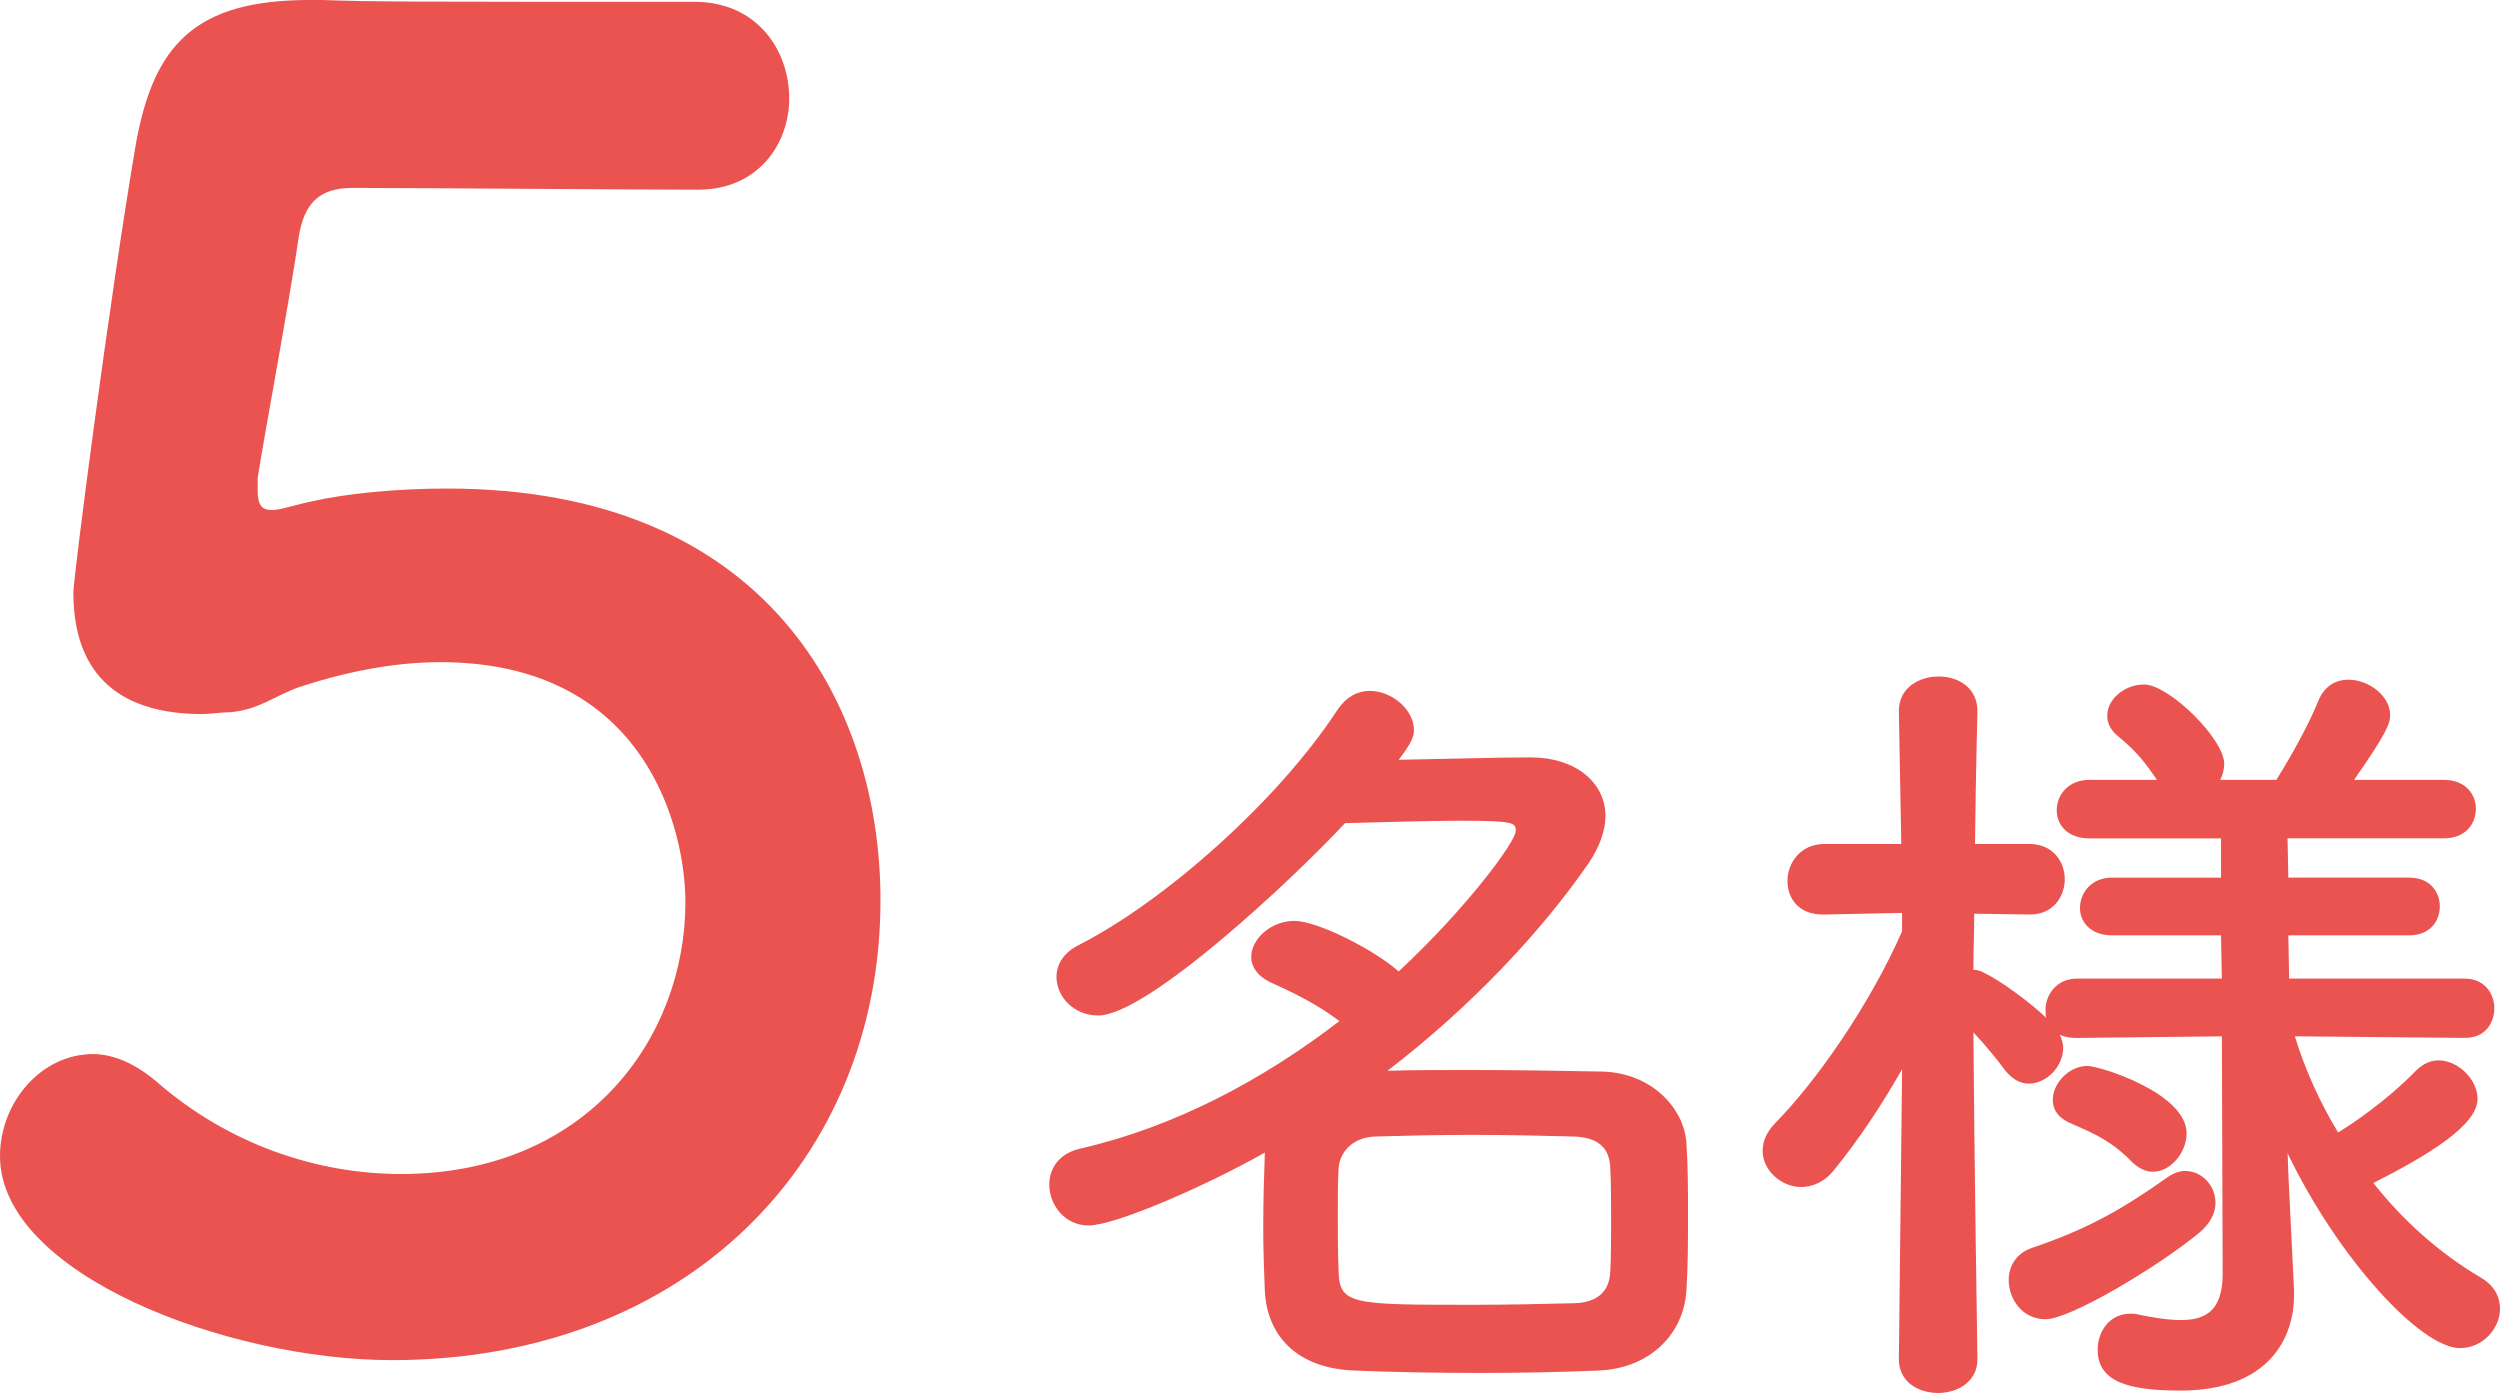
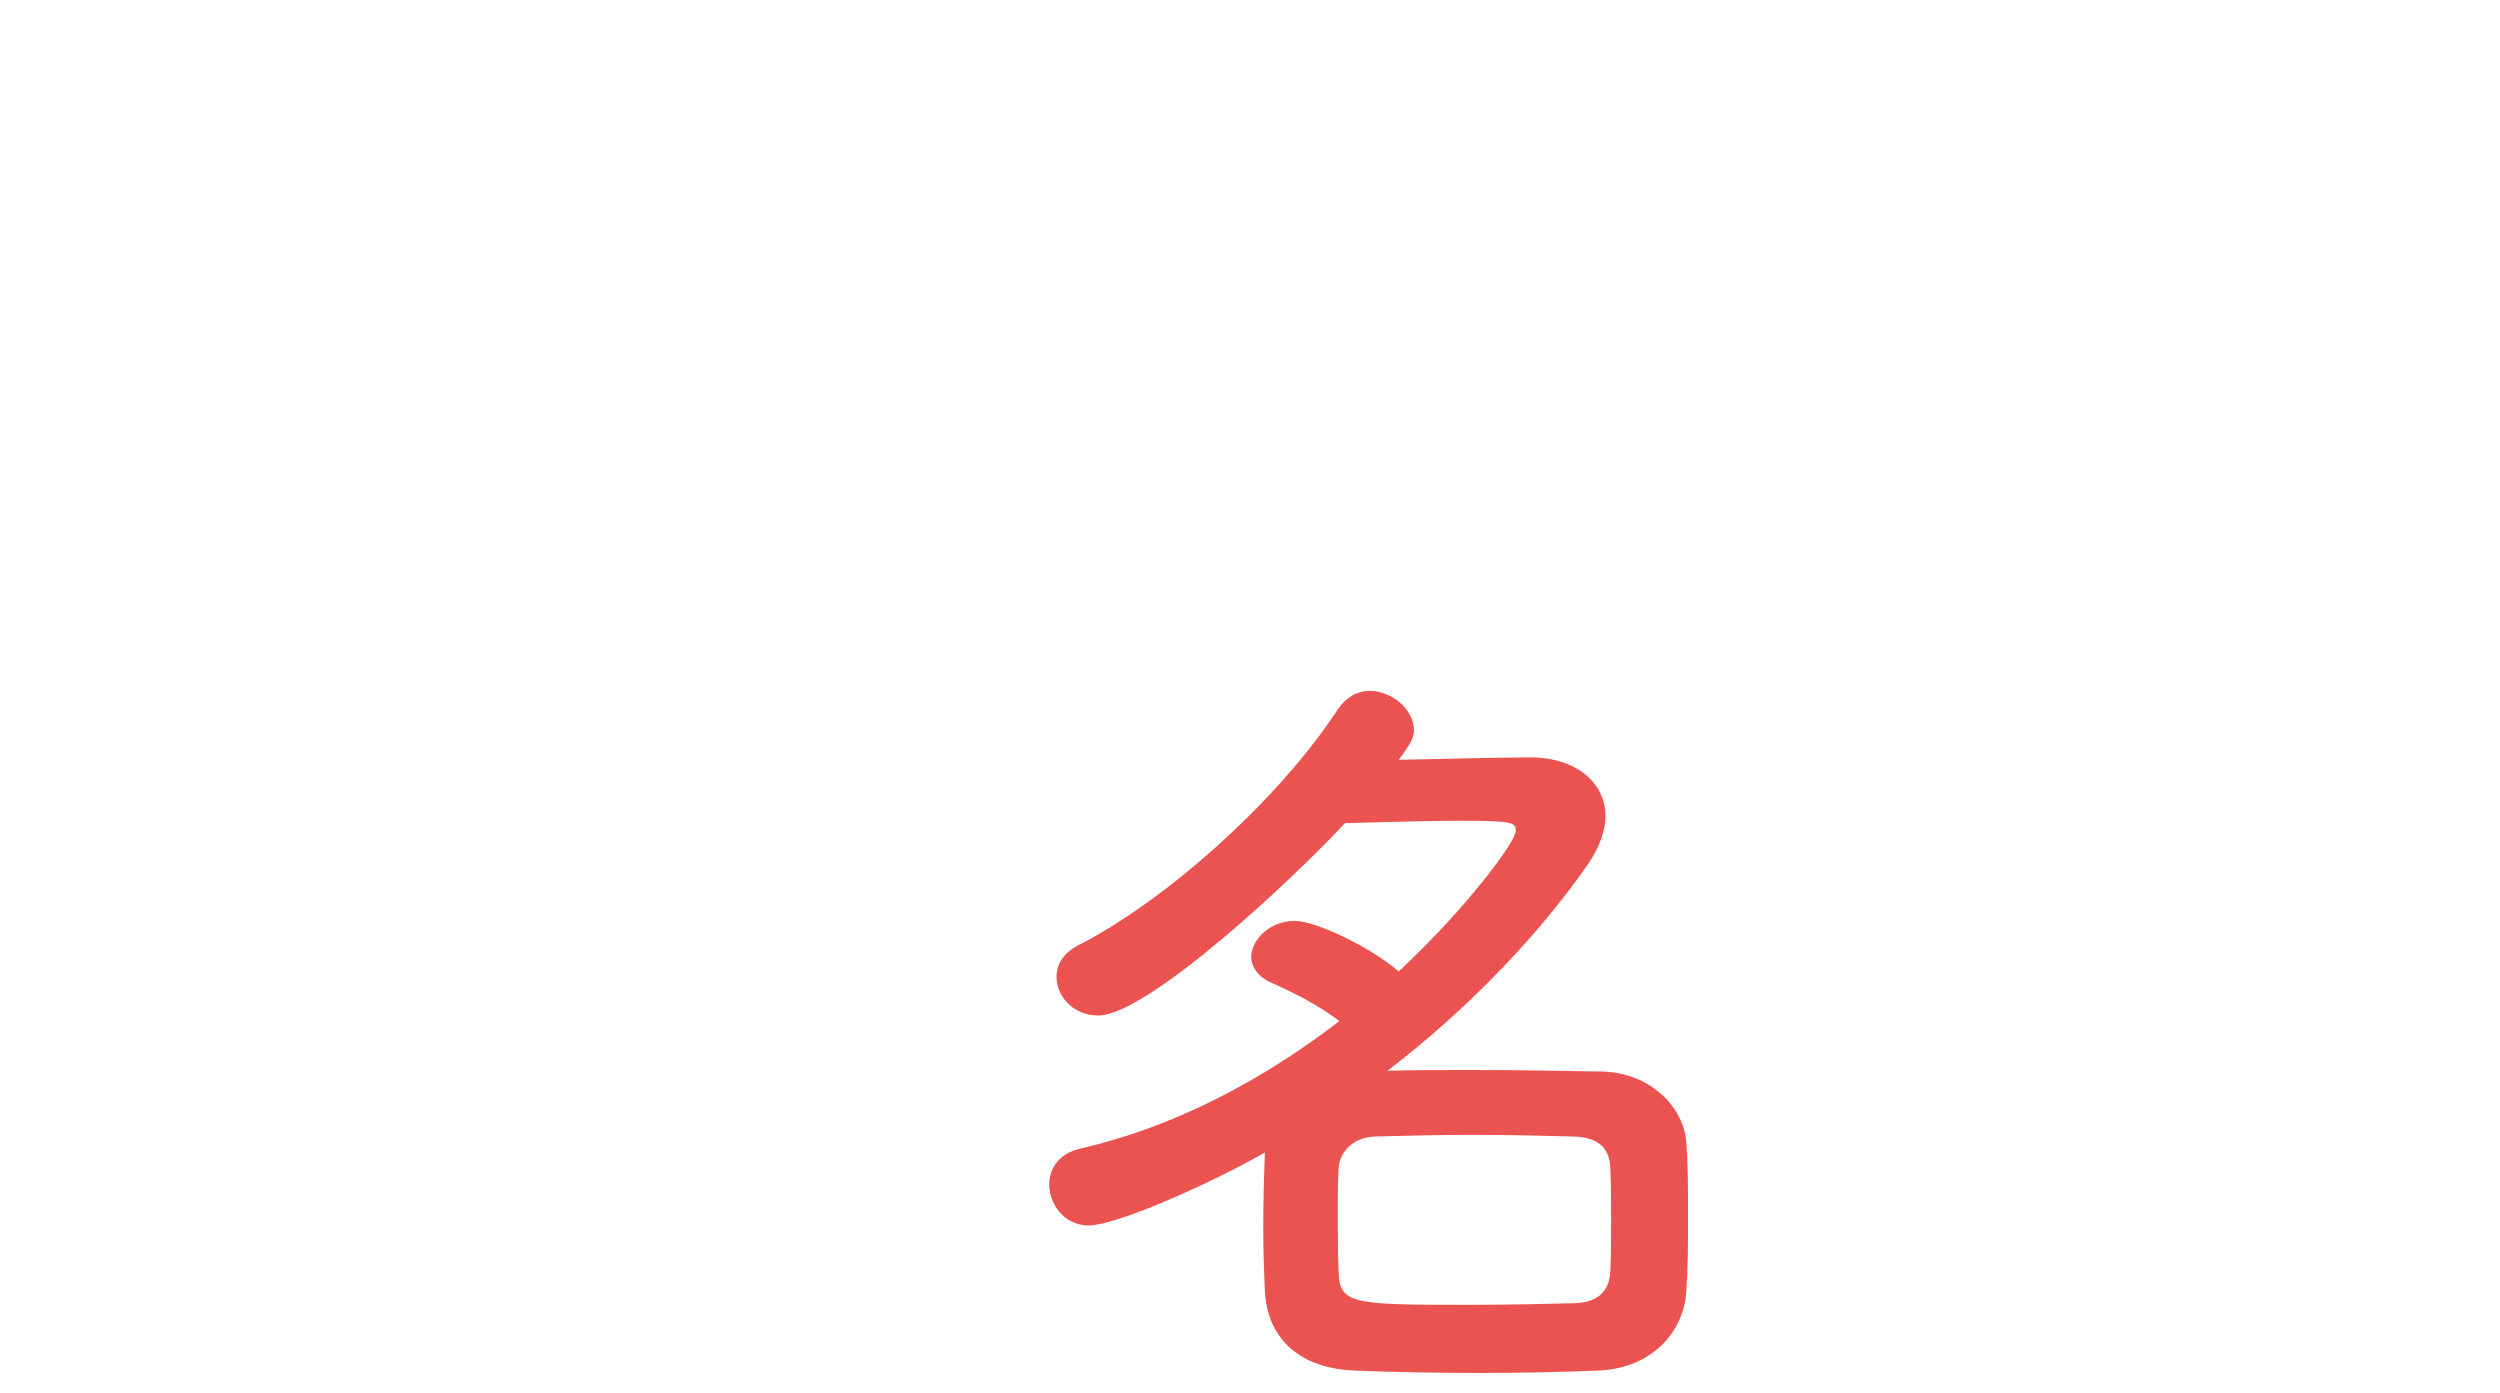
<svg xmlns="http://www.w3.org/2000/svg" enable-background="new 0 0 139.127 77.519" height="77.519" viewBox="0 0 139.127 77.519" width="139.127">
  <g fill="#ea5350">
-     <path d="m21.812 75.692c-9.164 0-21.812-4.781-21.812-11.354 0-2.988 2.291-5.678 5.179-5.678 1.095 0 2.291.498 3.486 1.494 4.083 3.586 9.063 5.18 13.644 5.18 10.358 0 15.835-7.57 15.835-15.139 0-3.885-2.091-13.346-13.644-13.346-2.689 0-5.478.598-7.868 1.394-1.394.498-2.291 1.295-3.884 1.395-.498 0-.996.1-1.494.1-4.382 0-7.171-1.992-7.171-6.772 0-.797 1.992-16.234 3.486-24.998.996-5.478 3.287-7.968 9.661-7.968h.697c2.888.1 4.382.1 20.715.1 3.486 0 5.279 2.689 5.279 5.378 0 2.49-1.693 5.079-5.08 5.079-2.789 0-16.234-.1-19.222-.1-1.892 0-2.689.896-2.988 2.689-.498 3.486-1.992 11.454-2.291 13.445v.697c0 .797.199 1.095.797 1.095.498 0 1.294-.298 2.291-.498 1.792-.398 4.482-.697 7.47-.697 17.828.001 24.102 12.052 24.102 22.908 0 14.541-10.855 25.596-27.188 25.596z" />
    <path d="m60.579 68.198c-1.338 0-2.186-1.16-2.186-2.275 0-.892.535-1.739 1.739-2.007 5.263-1.204 10.169-3.835 14.406-7.091-1.114-.848-2.318-1.473-3.701-2.098-.848-.355-1.205-.936-1.205-1.471 0-.981 1.071-2.008 2.409-2.008 1.249 0 4.371 1.562 5.798 2.811 3.791-3.523 6.512-7.226 6.512-7.806 0-.446 0-.579-3.032-.579-2.007 0-4.46.088-6.468.133-2.943 3.167-11.016 10.705-13.737 10.705-1.383 0-2.319-1.07-2.319-2.141 0-.67.357-1.339 1.249-1.785 4.728-2.408 11.061-7.983 14.407-13.112.49-.714 1.114-1.026 1.783-1.026 1.205 0 2.453 1.026 2.453 2.185 0 .357-.134.714-.848 1.65 2.632-.045 5.486-.134 7.359-.134 2.453 0 4.148 1.383 4.148 3.257 0 .803-.312 1.694-.938 2.631-2.676 3.881-6.601 8.028-11.194 11.552 1.427-.044 2.988-.044 4.55-.044 2.542 0 5.129.044 7.447.088 2.677.09 4.506 2.008 4.639 3.971.09 1.293.09 2.676.09 4.059s0 2.765-.09 4.147c-.133 2.364-1.962 4.326-4.861 4.46-2.141.09-4.415.134-6.601.134-2.497 0-4.95-.044-7.048-.134-3.166-.134-4.816-1.918-4.95-4.416-.044-1.07-.089-2.273-.089-3.523 0-1.471.044-2.988.089-4.191-3.3 1.872-8.34 4.058-9.811 4.058zm29.08-.268c0-1.026 0-2.053-.045-2.944-.045-1.07-.625-1.694-2.052-1.739-1.739-.045-3.702-.09-5.62-.09s-3.791.045-5.396.09c-1.338.045-2.008.937-2.052 1.784-.044.714-.044 1.517-.044 2.364 0 1.115 0 2.318.044 3.345.044 1.873.759 1.873 7.493 1.873 1.918 0 3.881-.044 5.664-.089 1.115-.045 1.918-.535 1.963-1.784.045-.848.045-1.829.045-2.81z" />
-     <path d="m137.165 57.76-9.456-.089c.579 1.874 1.383 3.657 2.408 5.353 1.606-.981 3.301-2.364 4.327-3.435.4-.401.847-.58 1.248-.58 1.115 0 2.186 1.071 2.186 2.142 0 1.471-2.721 3.121-5.798 4.683 1.649 2.097 3.702 3.925 5.977 5.263.758.446 1.07 1.07 1.07 1.74 0 1.07-.937 2.186-2.229 2.186-2.186 0-6.78-4.996-9.59-10.839l.045 1.249.312 6.378v.268c0 2.364-1.383 5.308-6.334 5.308-2.988 0-4.594-.535-4.594-2.274 0-1.026.669-2.007 1.828-2.007.134 0 .268 0 .402.044.847.179 1.694.312 2.408.312 1.383 0 2.318-.535 2.318-2.587l-.044-13.202-8.073.089c-.356 0-.669-.045-.937-.178.089.223.179.49.179.713 0 1.07-.938 2.008-1.918 2.008-.446 0-.893-.223-1.293-.714-.491-.669-1.16-1.472-1.785-2.142.045 6.959.224 18.153.224 18.153v.045c0 1.249-1.115 1.873-2.186 1.873-1.115 0-2.186-.624-2.186-1.873v-.045l.179-16.101c-1.16 2.051-2.453 3.969-3.791 5.619-.535.67-1.205.938-1.829.938-1.114 0-2.141-.938-2.141-2.008 0-.535.223-1.07.714-1.561 2.274-2.32 5.218-6.512 7.047-10.66v-1.025l-4.326.089c-.045 0-.045 0-.09 0-1.338 0-1.963-.892-1.963-1.874 0-.98.715-2.051 2.053-2.051h4.281l-.134-7.359v-.044c0-1.293 1.115-1.918 2.229-1.918 1.071 0 2.142.625 2.142 1.918v.044s-.089 3.39-.134 7.359h3.033c1.293 0 1.962.98 1.962 1.963 0 .98-.669 1.962-1.918 1.962h-.044l-3.078-.045c0 1.071-.045 2.142-.045 3.122.179 0 .357.045.535.135 1.026.49 2.632 1.694 3.523 2.541-.044-.133-.044-.312-.044-.445 0-.848.624-1.74 1.739-1.74h8.073l-.045-2.408h-6.065c-1.205 0-1.784-.758-1.784-1.516 0-.848.624-1.695 1.784-1.695h6.065v-2.186h-7.314c-1.249 0-1.829-.758-1.829-1.561 0-.848.625-1.695 1.829-1.695h3.747c-.67-.98-1.115-1.561-2.142-2.408-.446-.357-.624-.758-.624-1.16 0-.937.98-1.74 2.051-1.74 1.383 0 4.461 3.033 4.461 4.415 0 .312-.09.625-.223.893h3.121c.893-1.428 1.829-3.122 2.364-4.46.356-.803.981-1.115 1.65-1.115 1.115 0 2.319.892 2.319 1.962 0 .446-.134.937-2.008 3.613h4.996c1.204 0 1.784.803 1.784 1.605 0 .848-.58 1.65-1.784 1.65h-8.697l.045 2.186h6.734c1.16 0 1.695.803 1.695 1.605s-.535 1.605-1.695 1.605h-6.734l.044 2.408h9.769c1.114 0 1.649.848 1.649 1.65 0 .848-.535 1.65-1.605 1.65h-.04zm-23.327 15.656c-1.294 0-2.052-1.114-2.052-2.185 0-.759.401-1.473 1.293-1.785 3.033-1.025 4.951-2.096 7.538-3.924.312-.224.669-.357.981-.357.937 0 1.695.803 1.695 1.784 0 .535-.268 1.114-.893 1.649-2.274 1.874-7.179 4.818-8.562 4.818zm4.772-8.787c-1.293-1.338-2.587-1.74-3.523-2.186-.625-.312-.848-.758-.848-1.249 0-.892.893-1.873 1.918-1.873.713 0 5.53 1.517 5.53 3.747 0 1.07-.892 2.141-1.873 2.141-.401 0-.802-.178-1.204-.58z" />
  </g>
</svg>